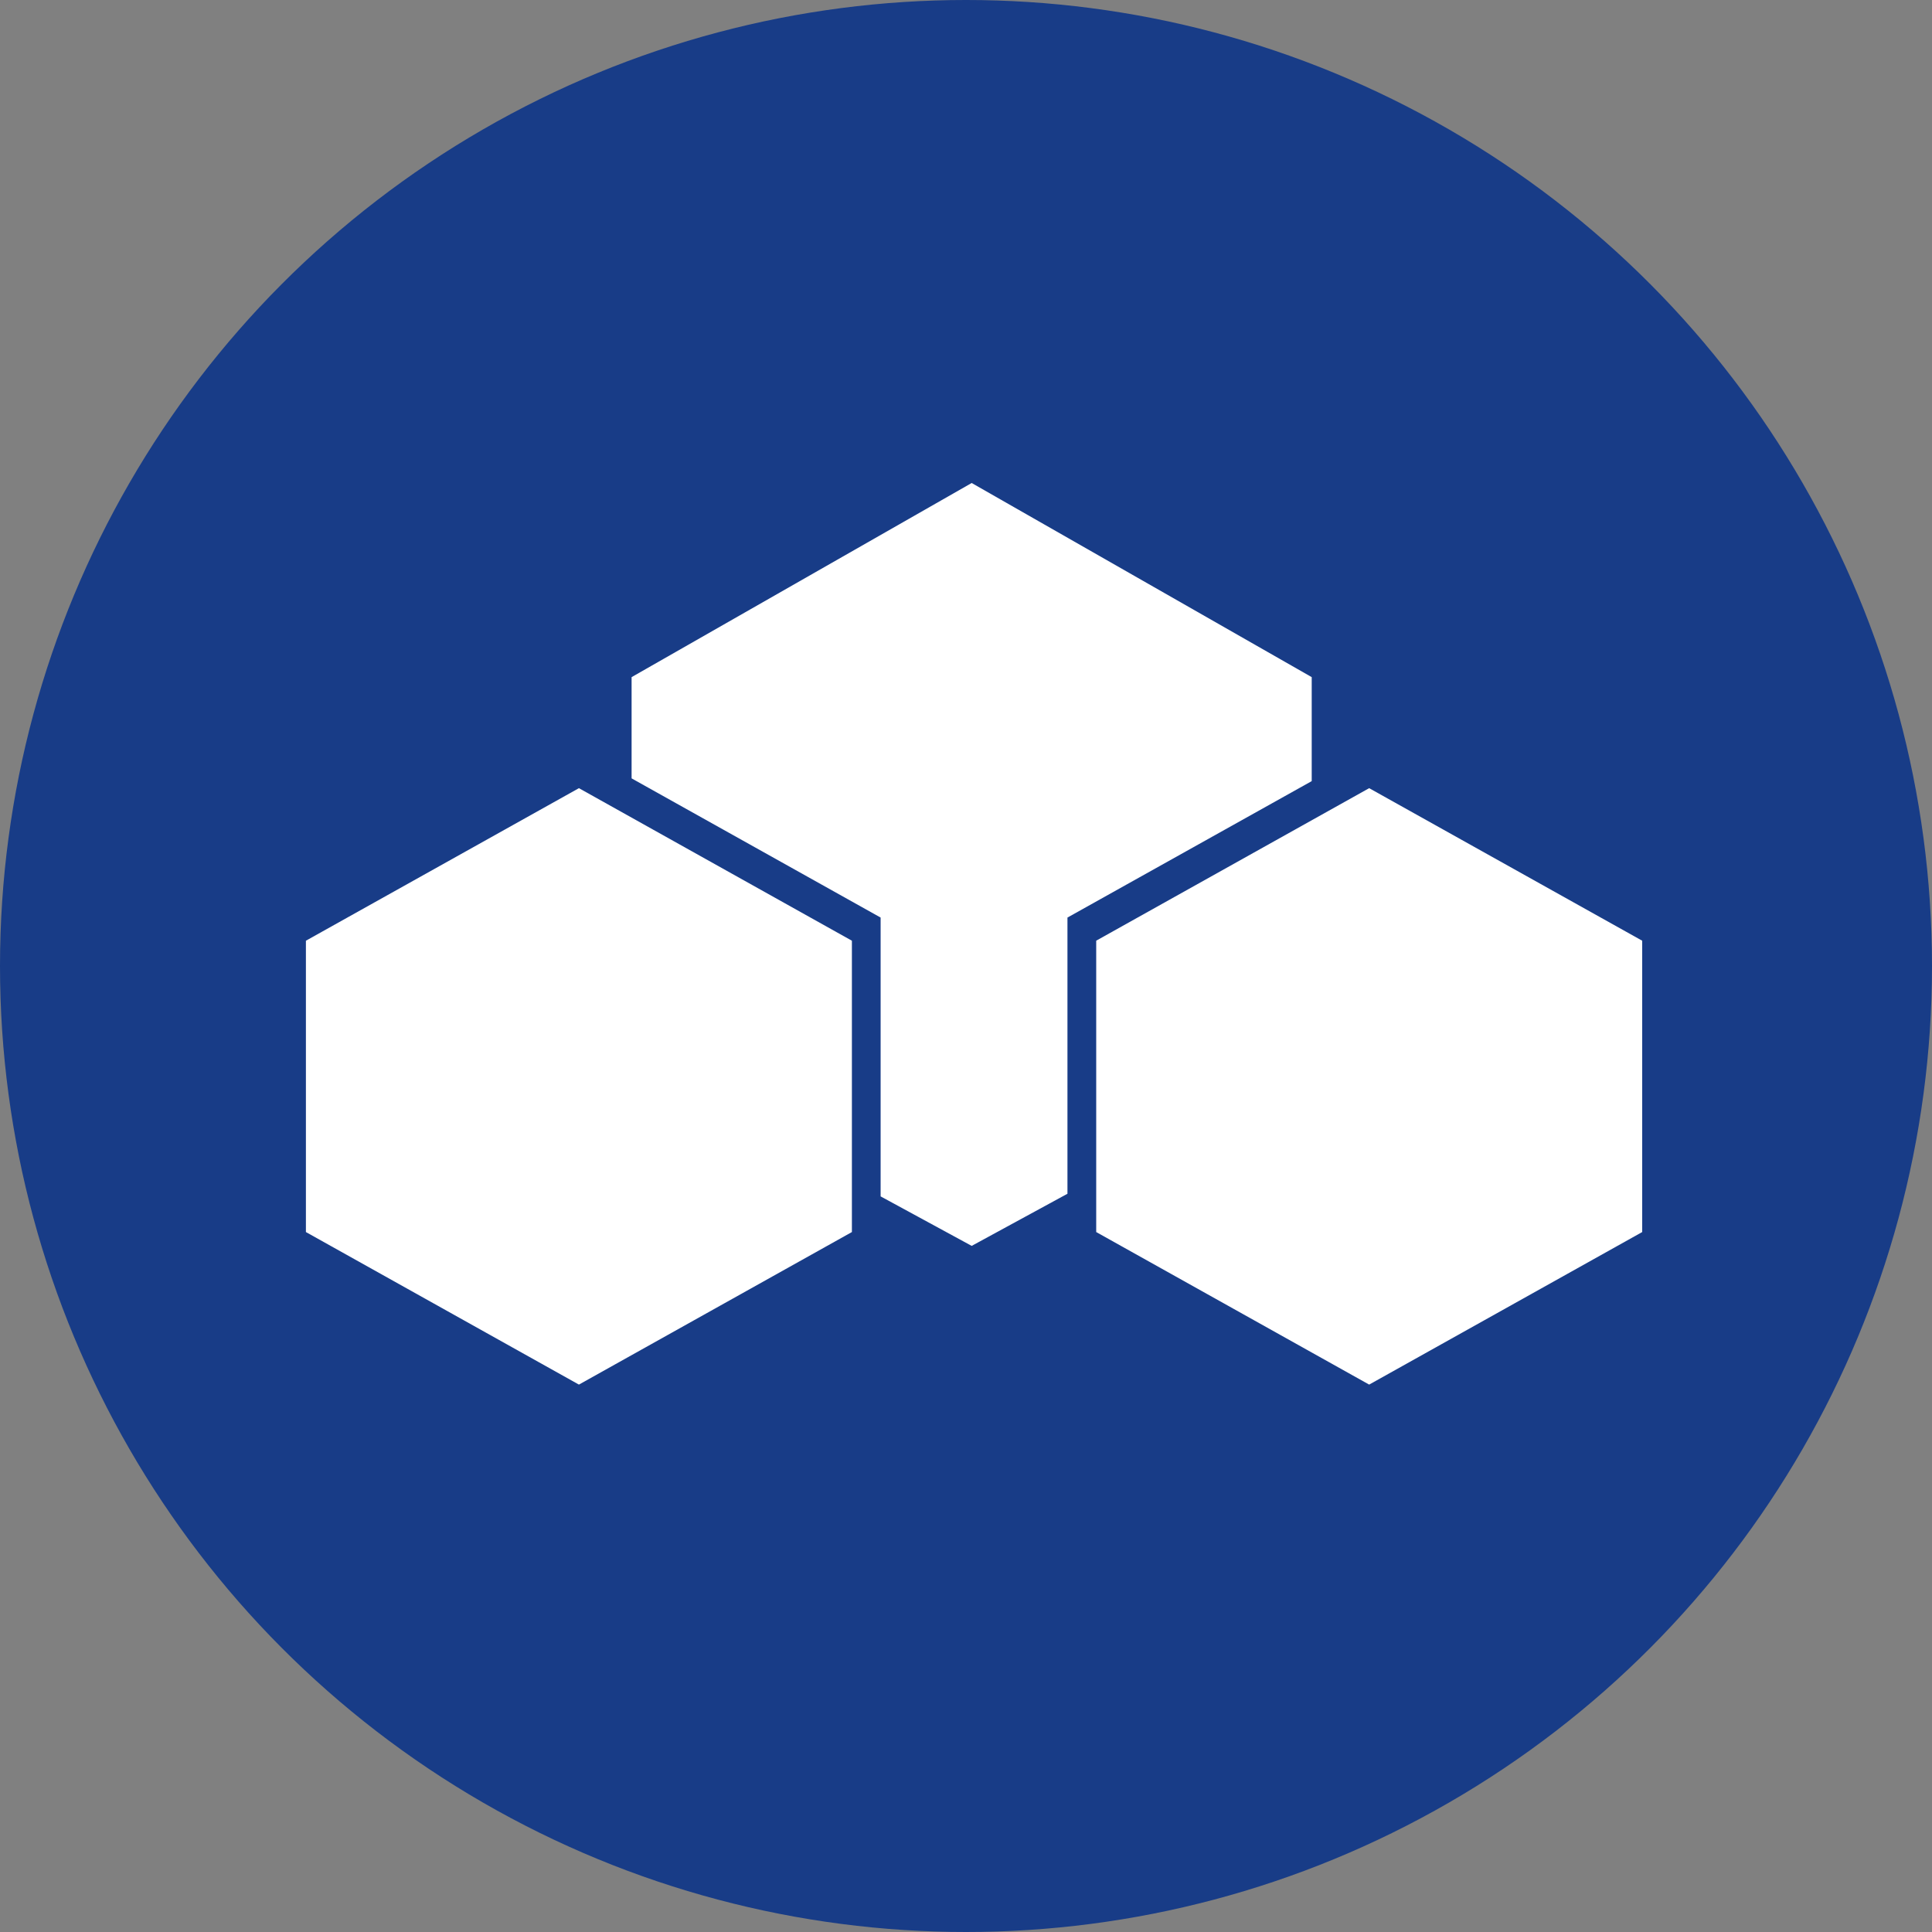
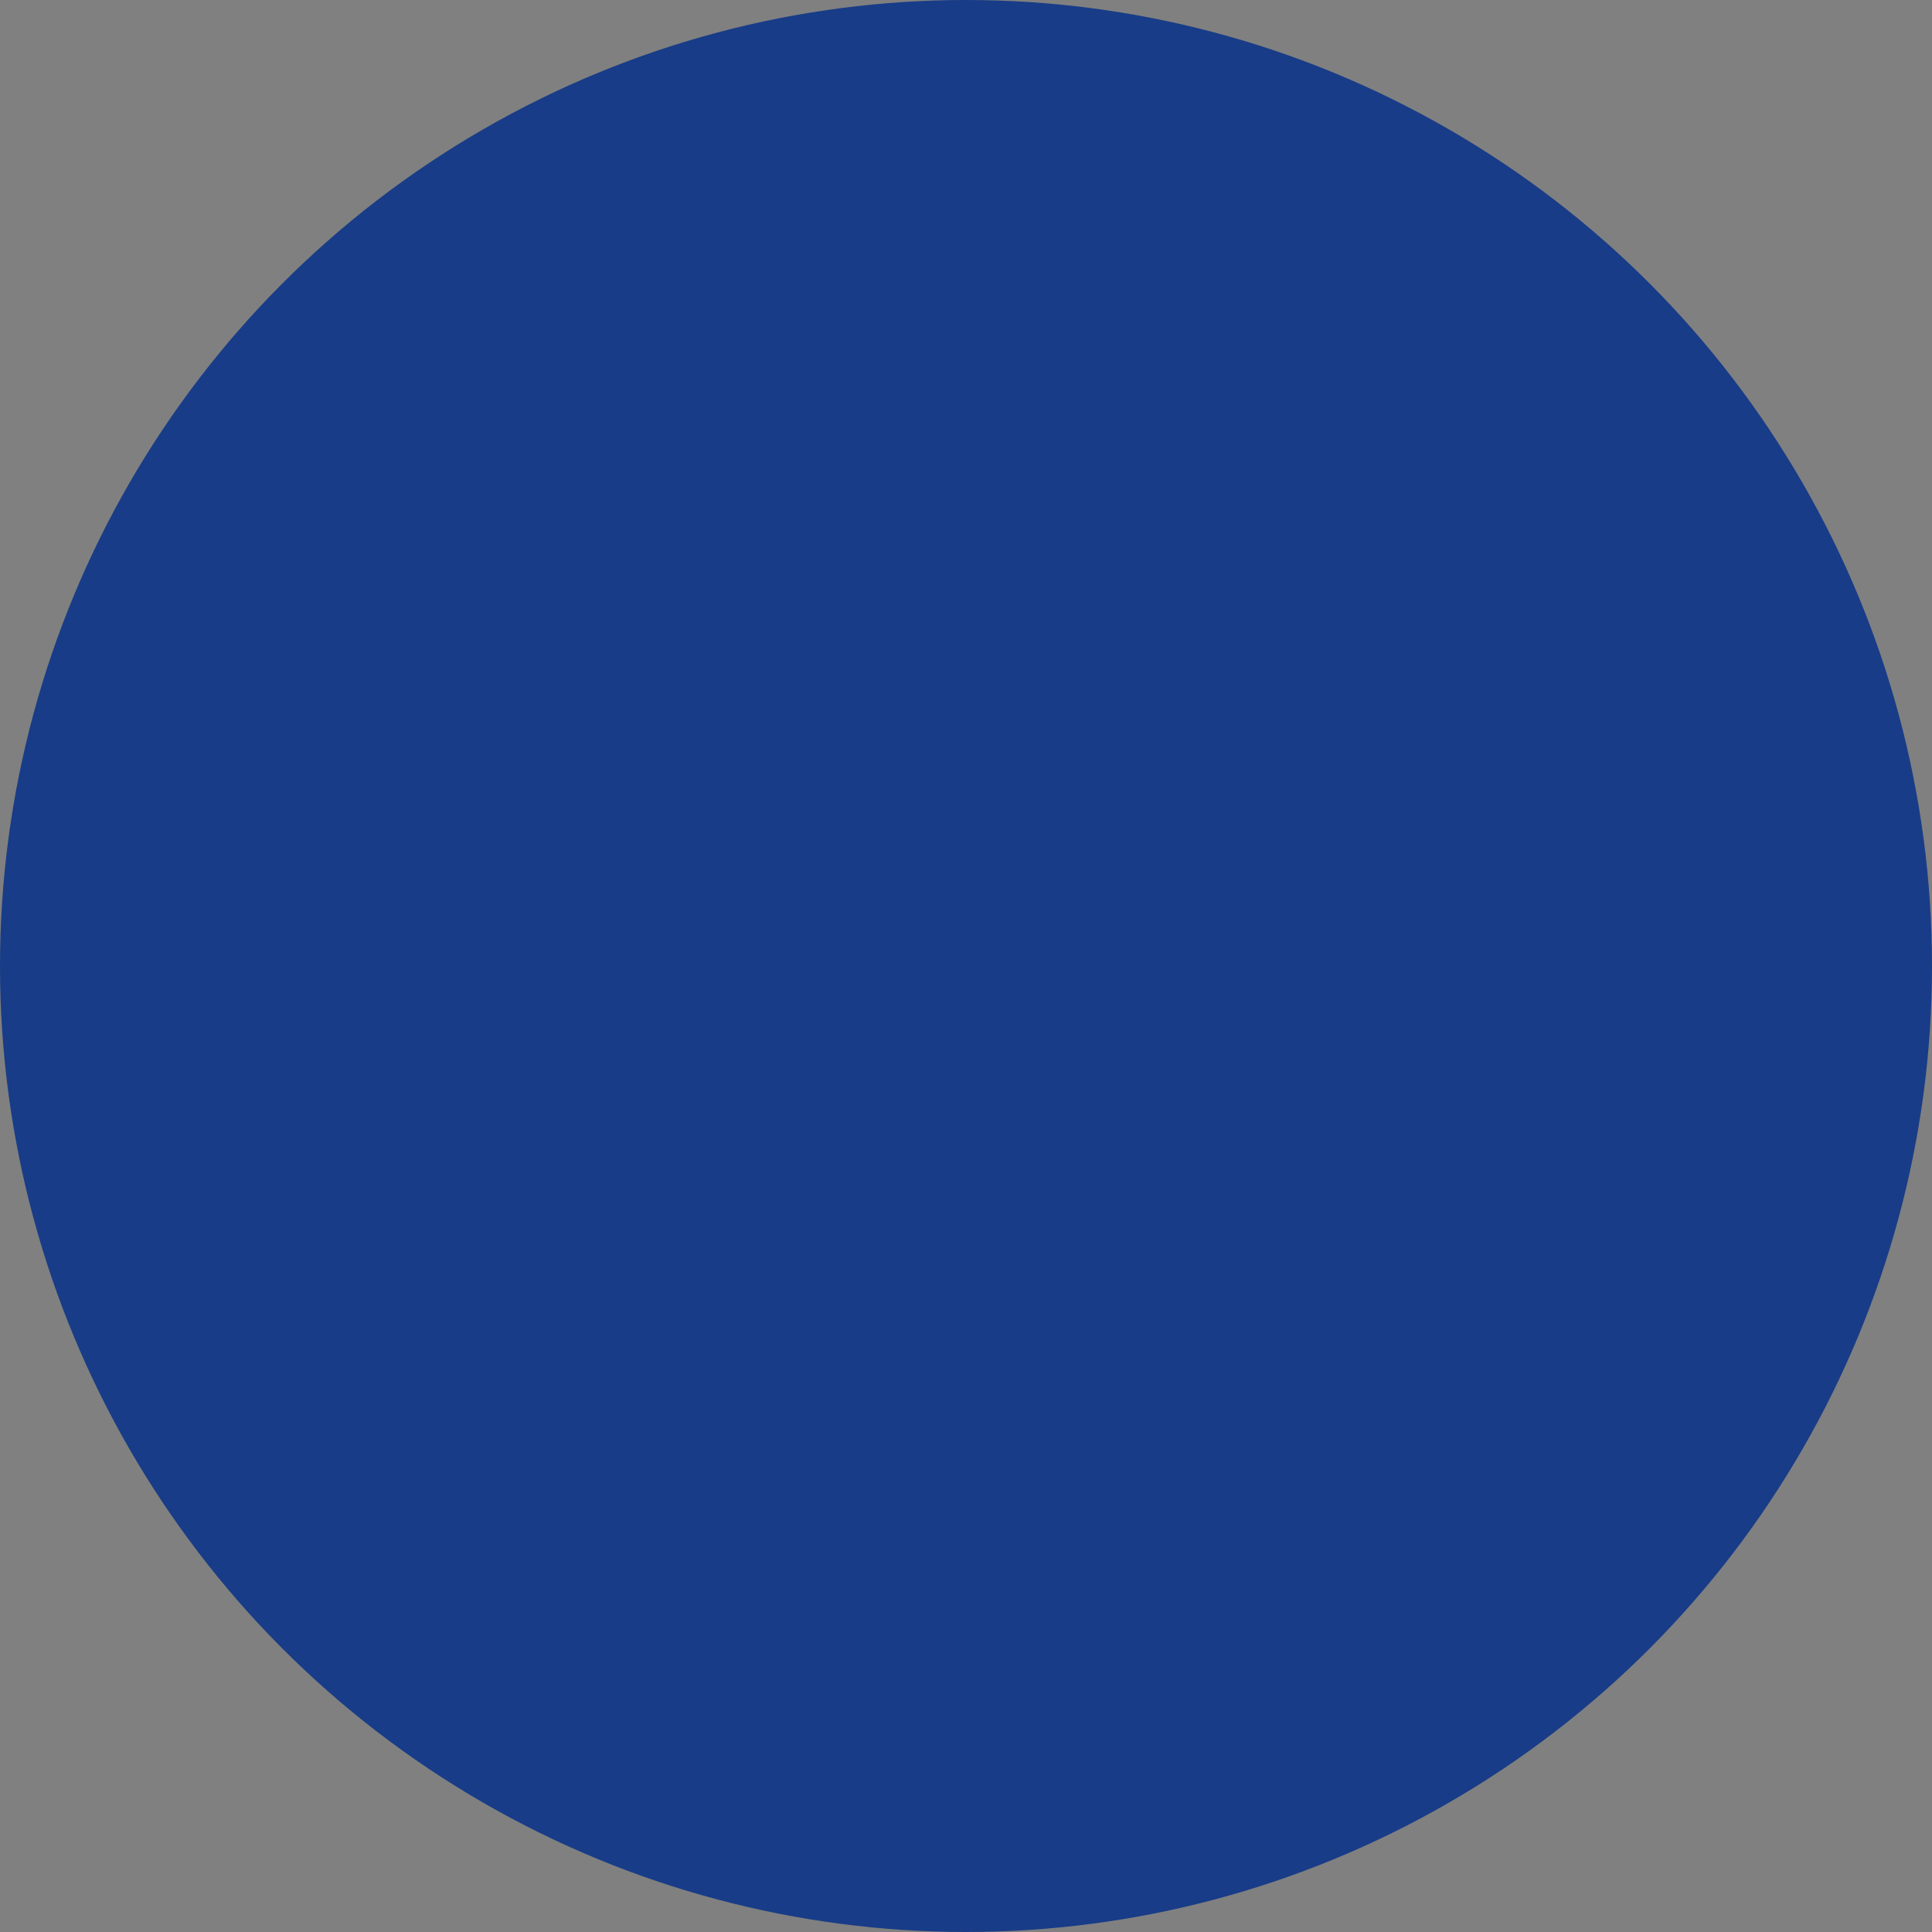
<svg xmlns="http://www.w3.org/2000/svg" width="68" height="68" viewBox="0 0 68 68" fill="none">
  <rect x="0" y="0" width="68" height="68" fill="#808080" stroke="none" />
  <circle cx="34" cy="34" r="34" fill="#183C87" />
-   <path fill-rule="evenodd" clip-rule="evenodd" d="M34.2 43.851L37.571 42.016V32.295L46.168 27.493V23.833L34.2 17L22.23 23.833V27.396L30.995 32.295V42.109L34.2 43.851ZM10.767 33.11L20.376 27.741L29.984 33.11V43.364L20.376 48.733L10.767 43.364V33.11ZM38.581 33.11L48.19 27.741L57.8 33.11V43.364L48.19 48.733L38.583 43.364V33.11H38.581Z" fill="white" />
</svg>